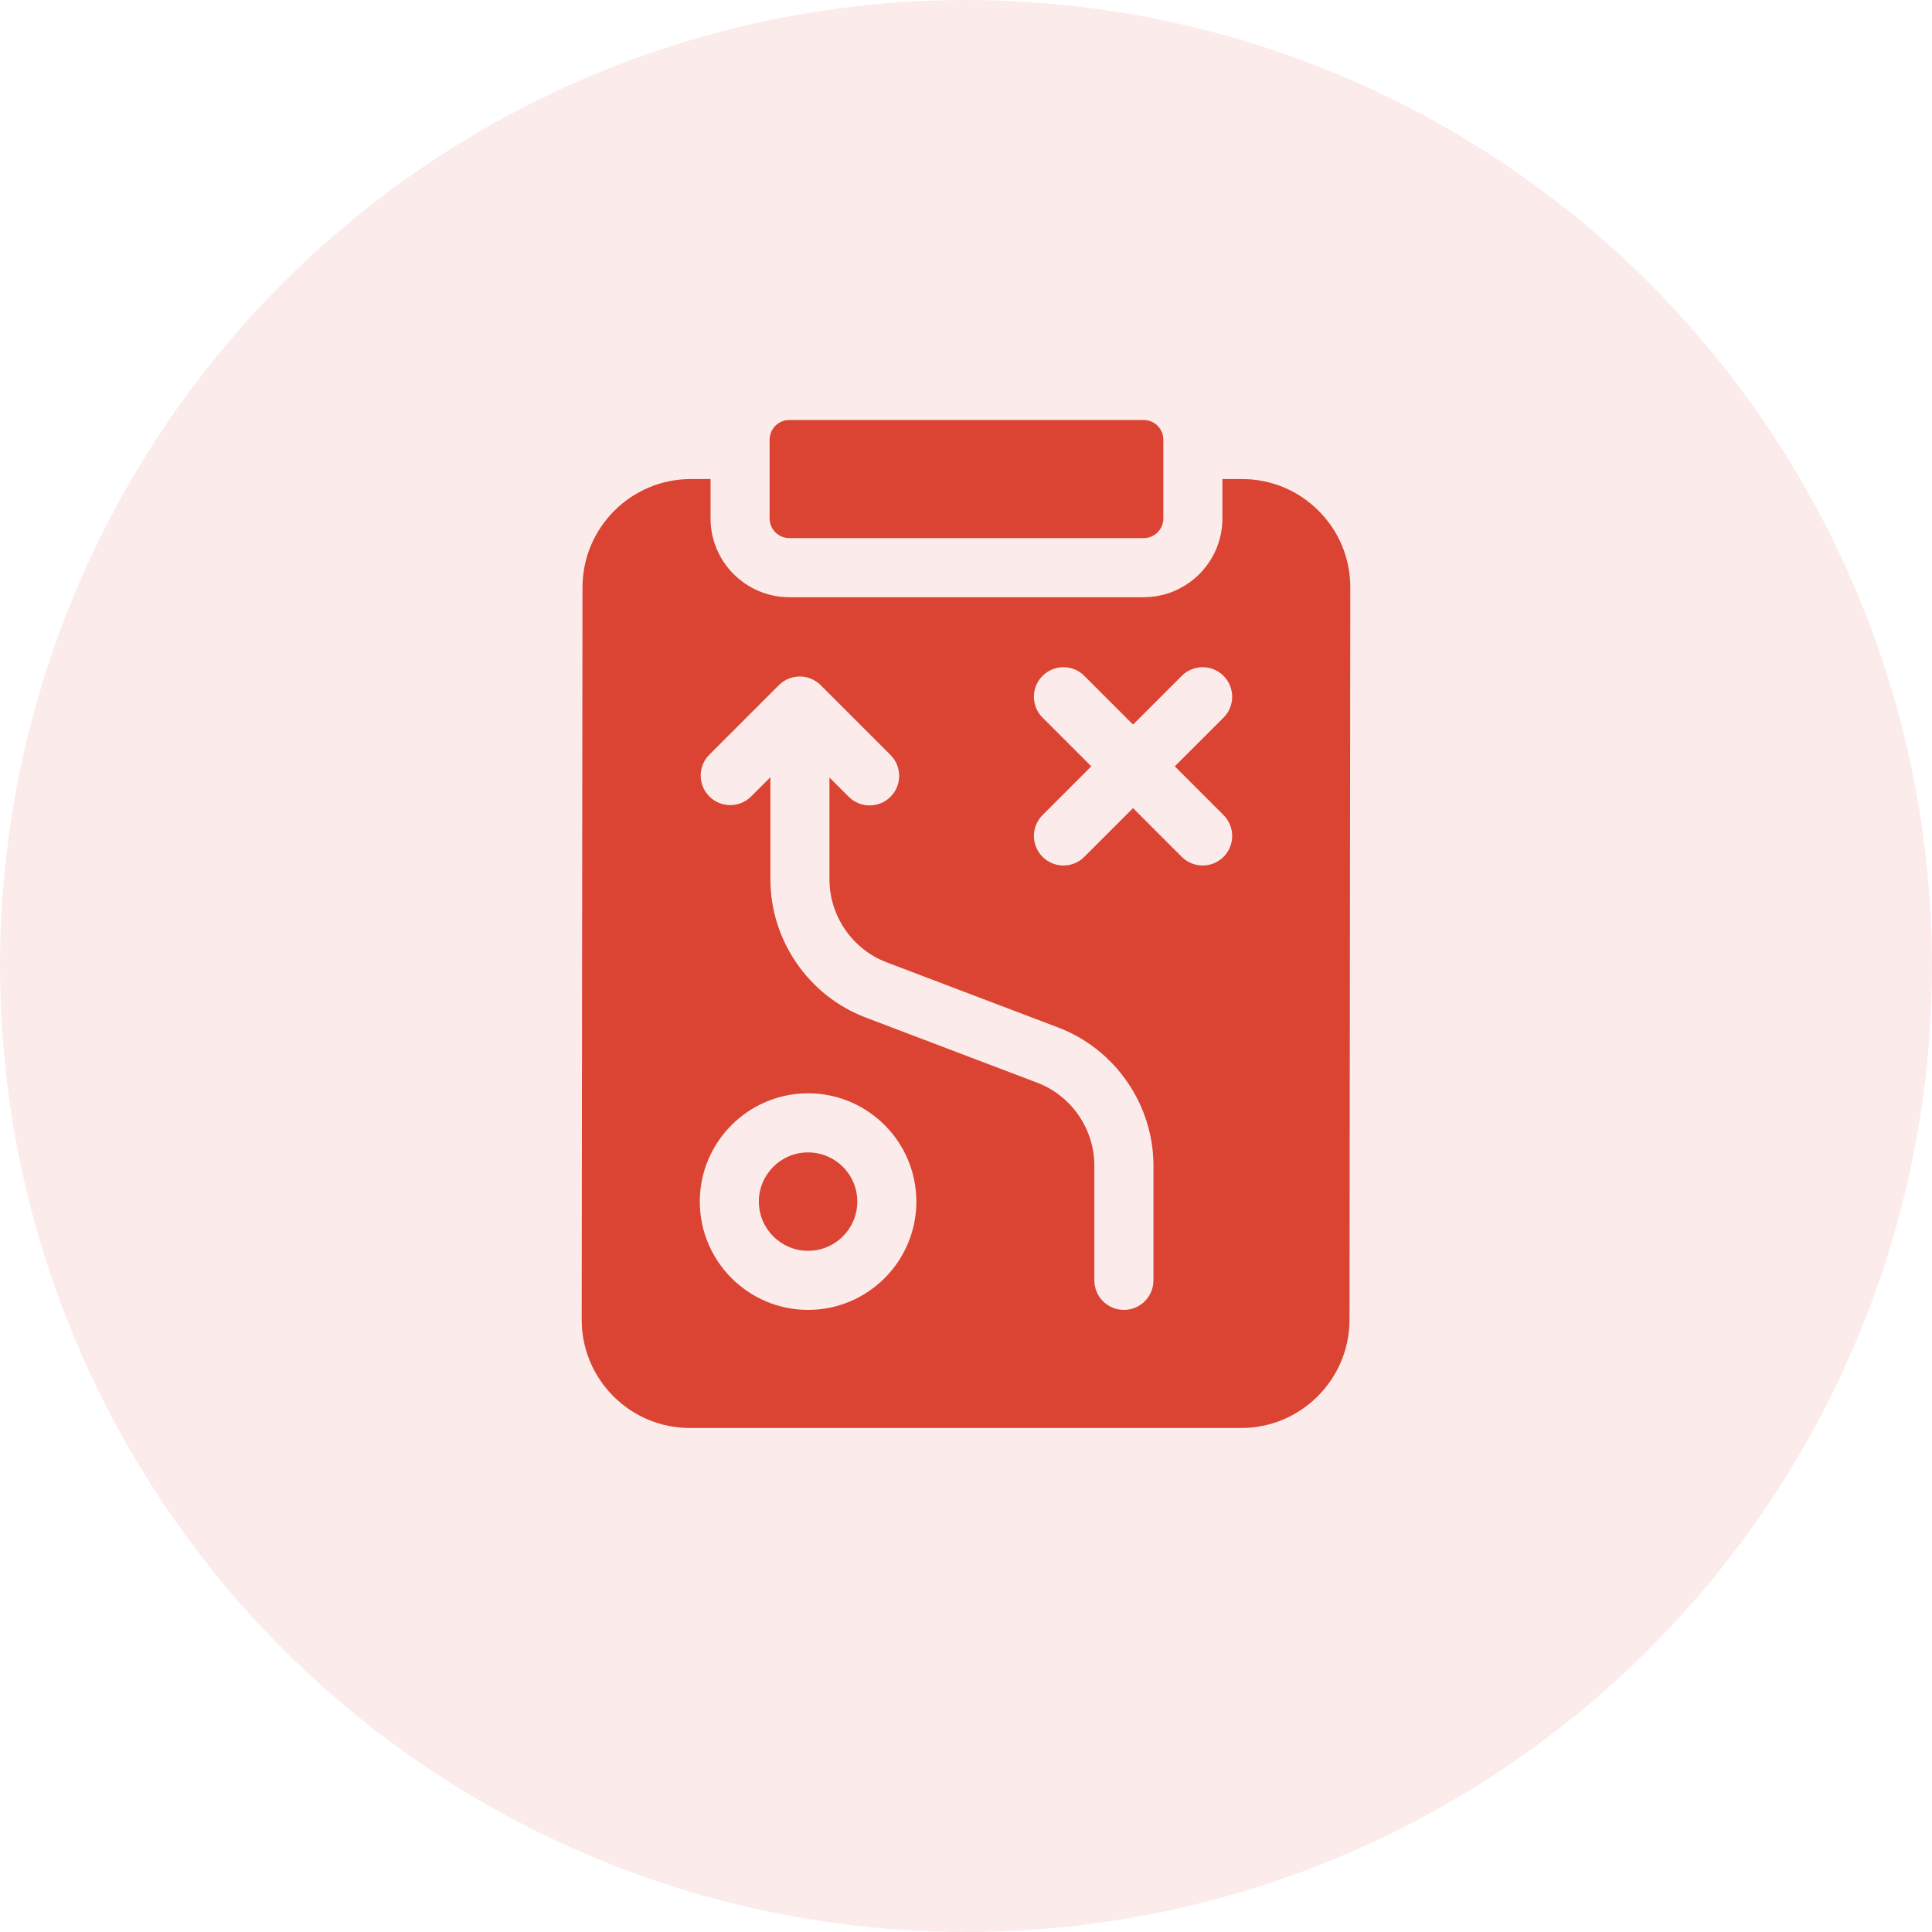
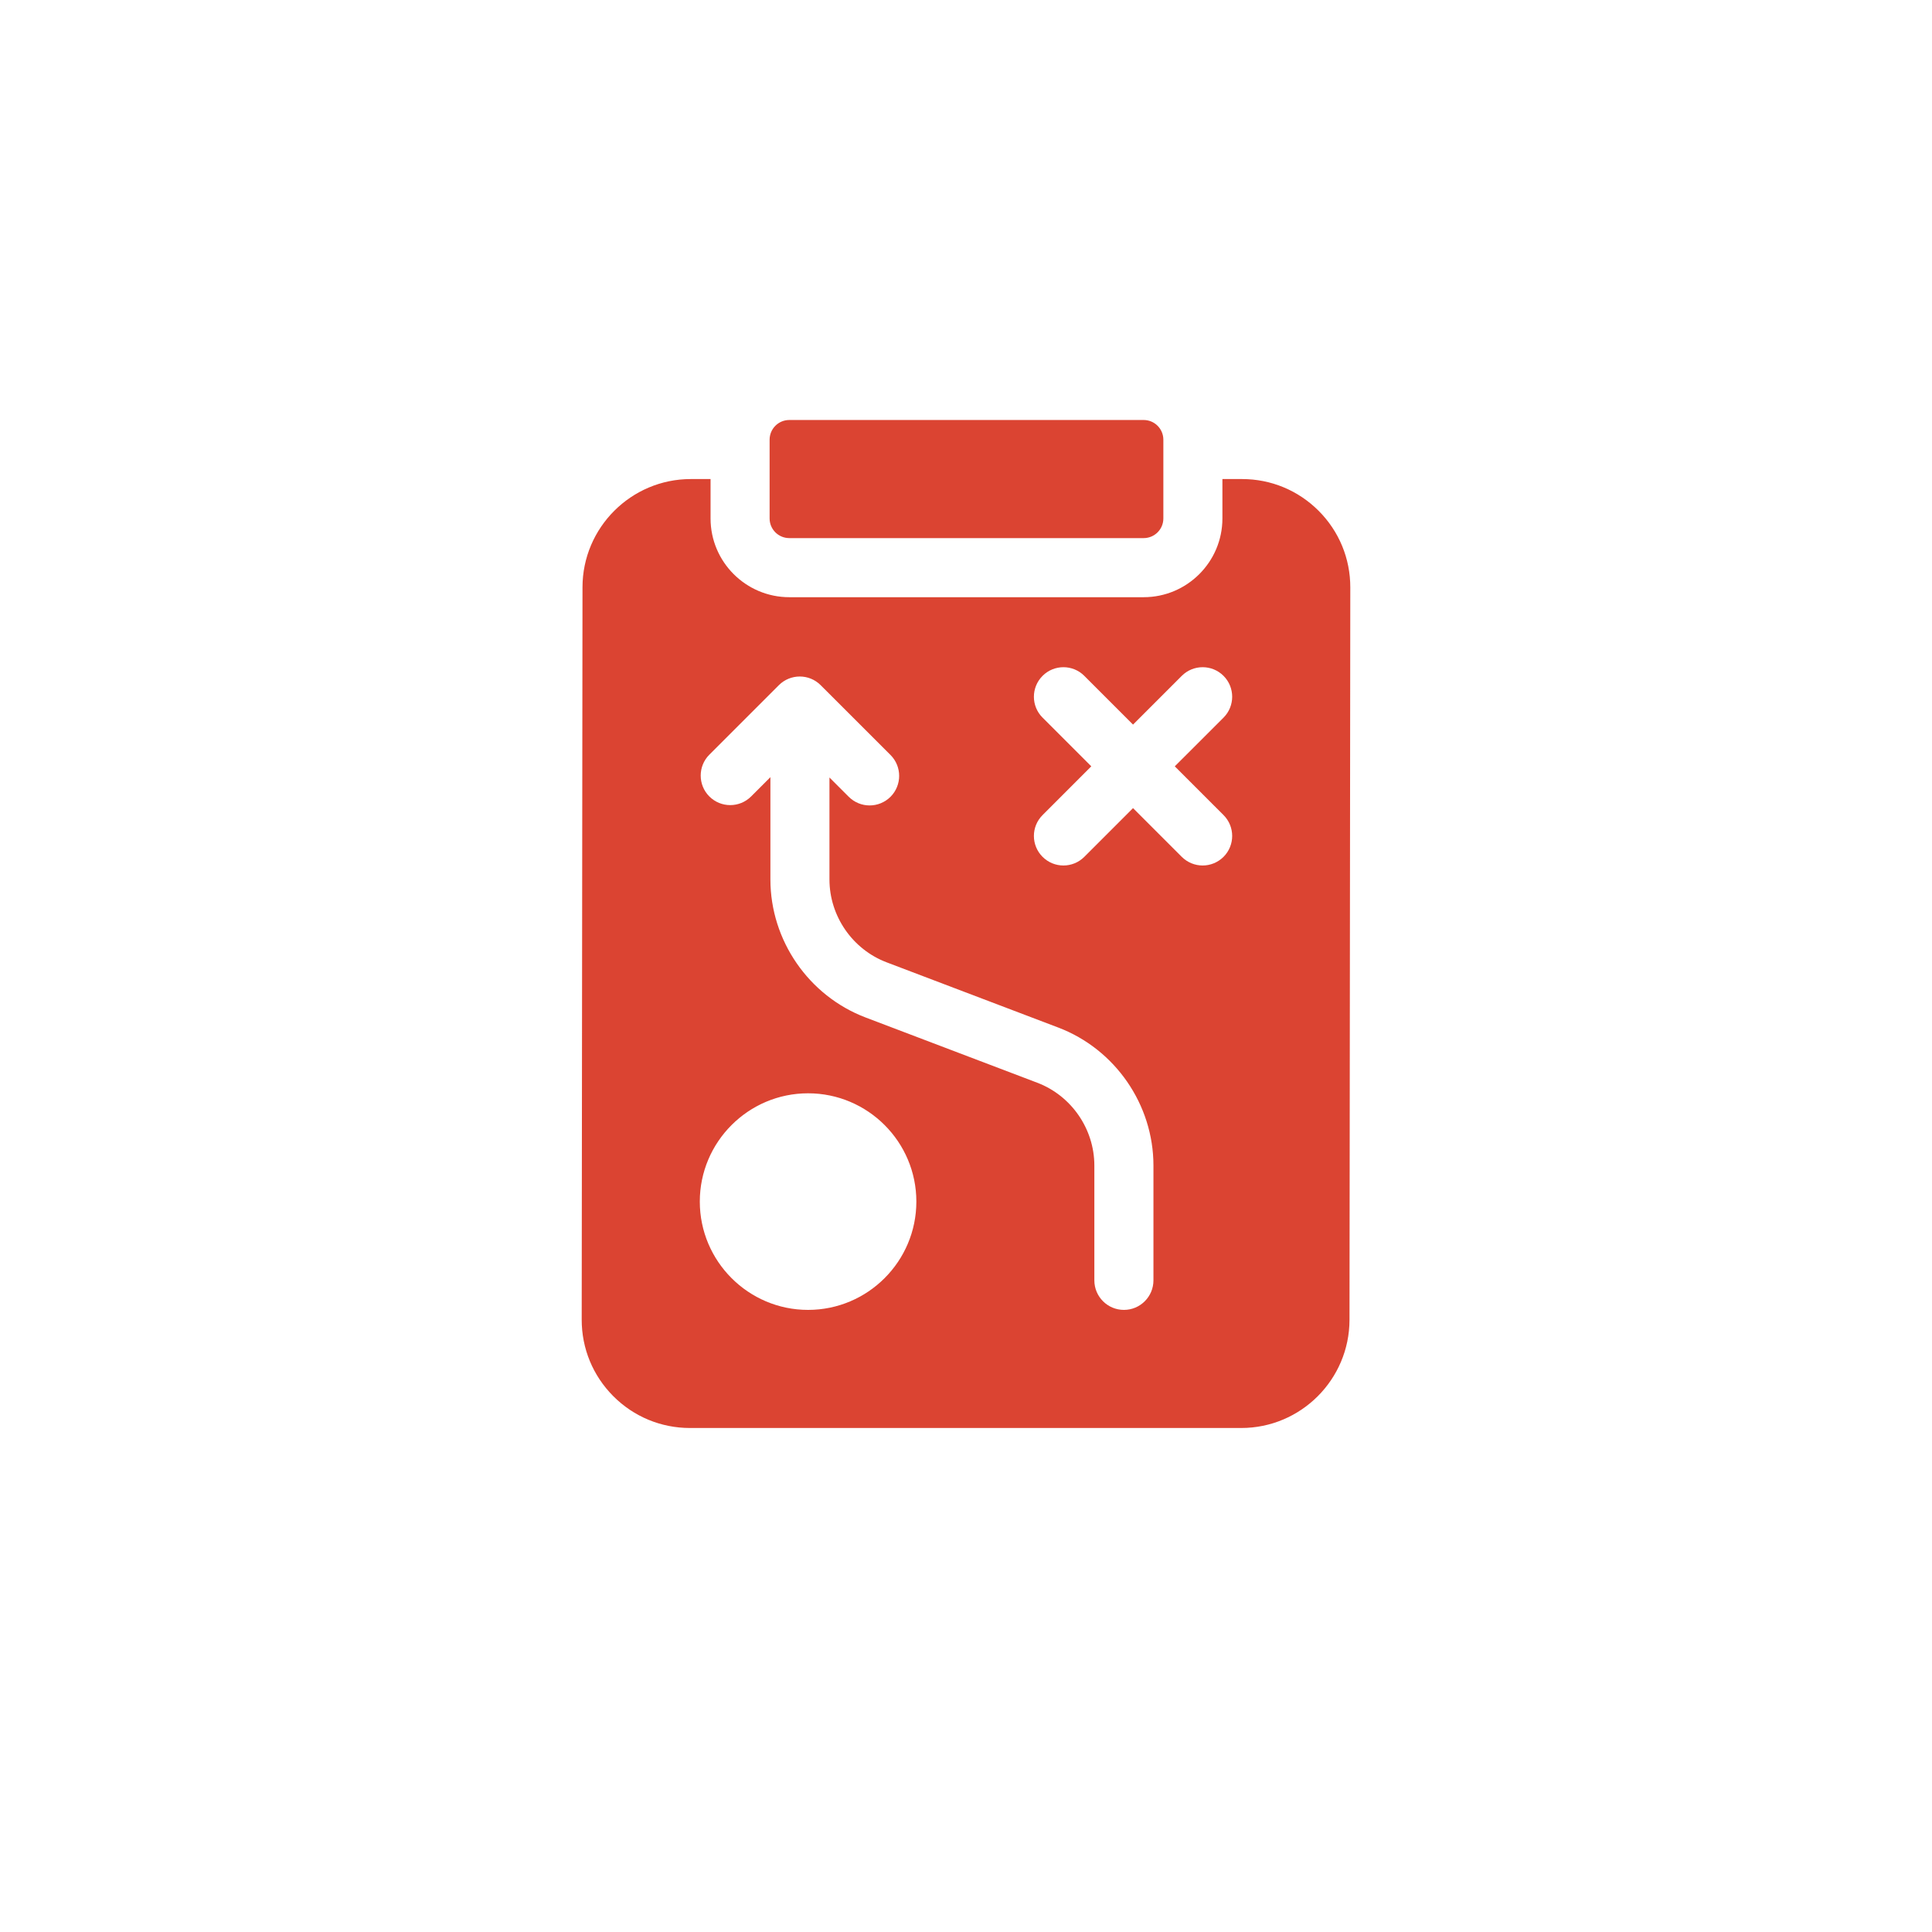
<svg xmlns="http://www.w3.org/2000/svg" width="46" height="46" viewBox="0 0 46 46" fill="none">
-   <circle opacity="0.1" cx="23" cy="23" r="23" fill="#DB4432" />
-   <path d="M19.24 29.781C19.887 29.781 20.412 29.257 20.412 28.609C20.412 27.962 19.887 27.438 19.24 27.438C18.593 27.438 18.068 27.962 18.068 28.609C18.068 29.257 18.593 29.781 19.24 29.781Z" fill="#DB4432" />
  <path d="M31.396 12.162C30.909 11.675 30.261 11.406 29.572 11.406H29.105V12.344C29.105 13.378 28.264 14.219 27.23 14.219H18.793C17.759 14.219 16.918 13.378 16.918 12.344V11.406H16.447C15.027 11.406 13.87 12.562 13.869 13.982L13.85 31.419C13.849 32.108 14.117 32.756 14.604 33.244C15.091 33.731 15.739 34 16.428 34H29.553C30.973 34 32.129 32.845 32.131 31.425L32.15 13.987C32.151 13.298 31.883 12.65 31.396 12.162ZM16.662 28.609C16.662 27.188 17.819 26.031 19.24 26.031C20.662 26.031 21.818 27.188 21.818 28.609C21.818 30.031 20.662 31.188 19.24 31.188C17.819 31.188 16.662 30.031 16.662 28.609ZM24.823 17.086C24.548 16.812 24.548 16.367 24.823 16.092C25.097 15.817 25.543 15.817 25.817 16.092L26.977 17.252L28.137 16.092C28.412 15.817 28.857 15.817 29.132 16.092C29.406 16.366 29.406 16.812 29.132 17.086L27.971 18.246L29.132 19.407C29.406 19.681 29.406 20.126 29.132 20.401C28.994 20.538 28.814 20.607 28.634 20.607C28.455 20.607 28.275 20.538 28.137 20.401L26.977 19.241L25.817 20.401C25.68 20.538 25.5 20.607 25.32 20.607C25.14 20.607 24.96 20.538 24.823 20.401C24.548 20.126 24.548 19.681 24.823 19.407L25.983 18.246L24.823 17.086ZM18.545 16.313C18.82 16.039 19.265 16.039 19.539 16.313L21.203 17.976C21.477 18.251 21.477 18.696 21.203 18.971C21.065 19.108 20.885 19.177 20.705 19.177C20.526 19.177 20.346 19.108 20.208 18.971L19.749 18.512V20.94C19.749 21.81 20.296 22.603 21.109 22.912L25.196 24.465C26.552 24.98 27.463 26.301 27.463 27.751V30.484C27.463 30.873 27.148 31.188 26.76 31.188C26.371 31.188 26.056 30.873 26.056 30.484V27.751C26.056 26.881 25.51 26.088 24.696 25.779L20.61 24.226C19.254 23.711 18.343 22.39 18.343 20.94V18.504L17.884 18.963C17.609 19.238 17.164 19.238 16.889 18.963C16.615 18.689 16.615 18.243 16.889 17.969L18.545 16.313Z" fill="#DB4432" />
-   <path d="M18.324 12.344C18.324 12.603 18.534 12.812 18.793 12.812H27.23C27.489 12.812 27.699 12.603 27.699 12.344V10.469C27.699 10.21 27.489 10 27.23 10H18.793C18.534 10 18.324 10.21 18.324 10.469V12.344Z" fill="#DB4432" />
+   <path d="M18.324 12.344C18.324 12.603 18.534 12.812 18.793 12.812H27.23C27.489 12.812 27.699 12.603 27.699 12.344V10.469C27.699 10.21 27.489 10 27.23 10H18.793C18.534 10 18.324 10.21 18.324 10.469Z" fill="#DB4432" />
</svg>